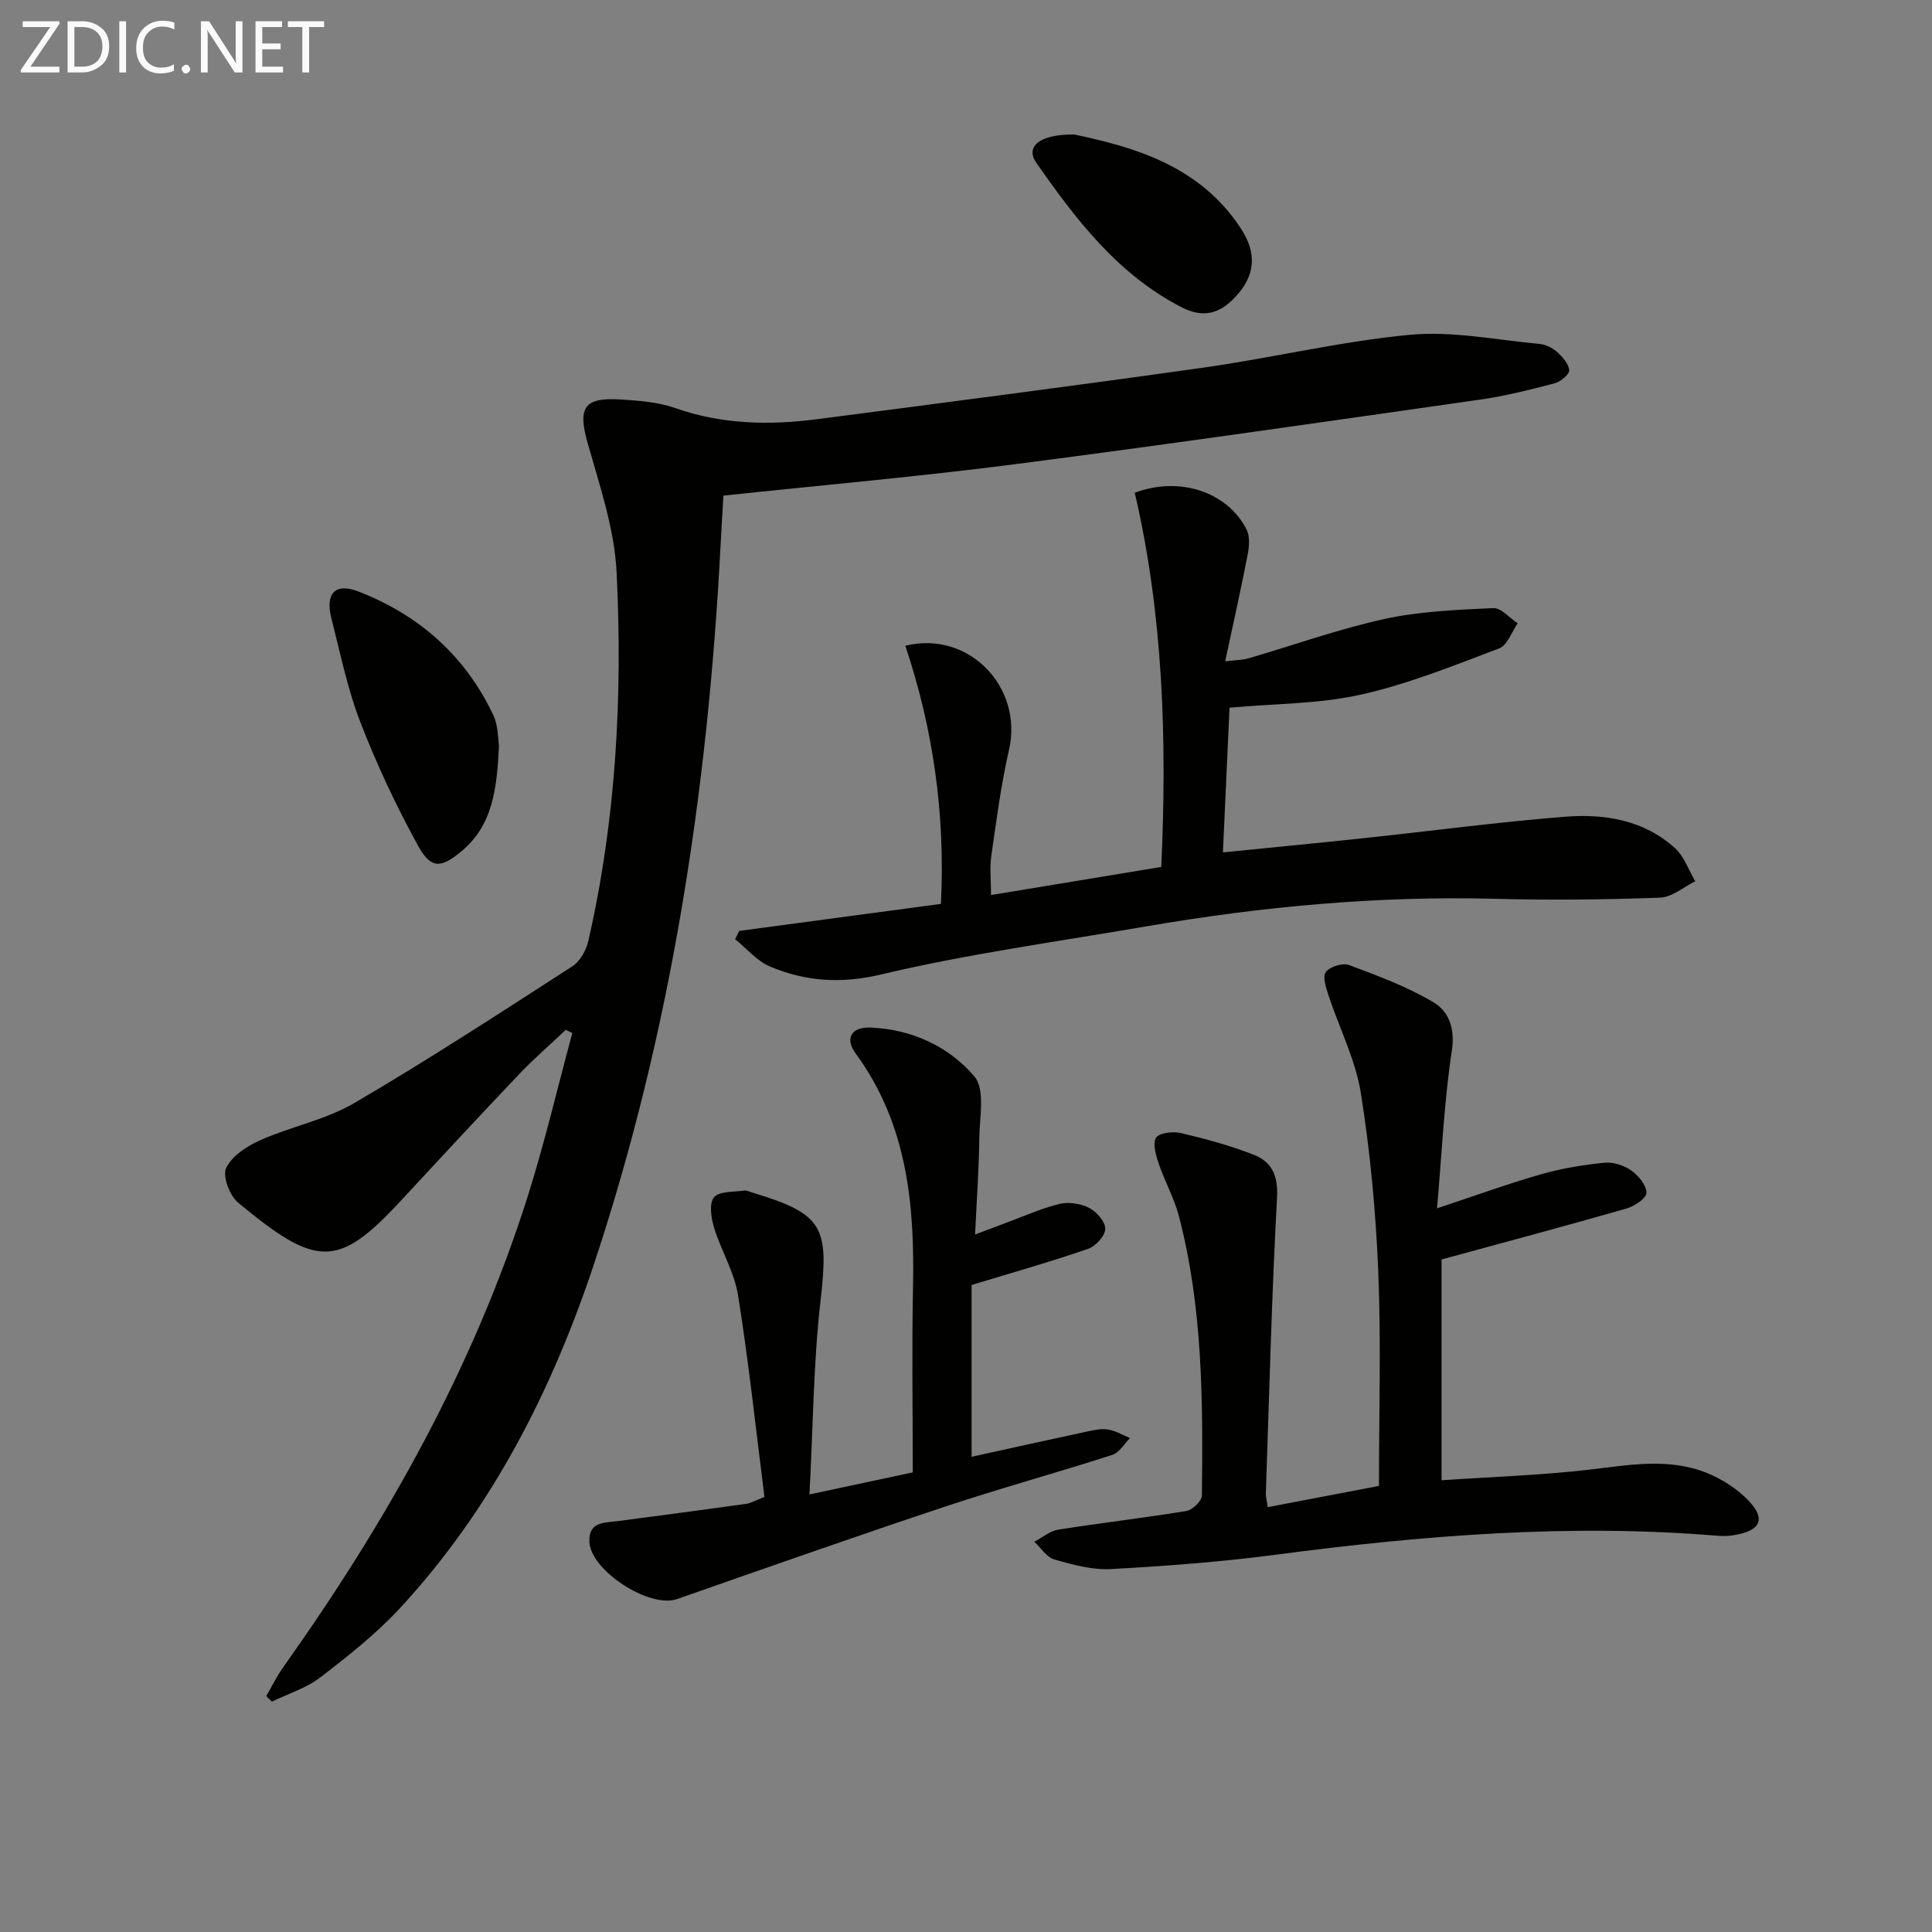
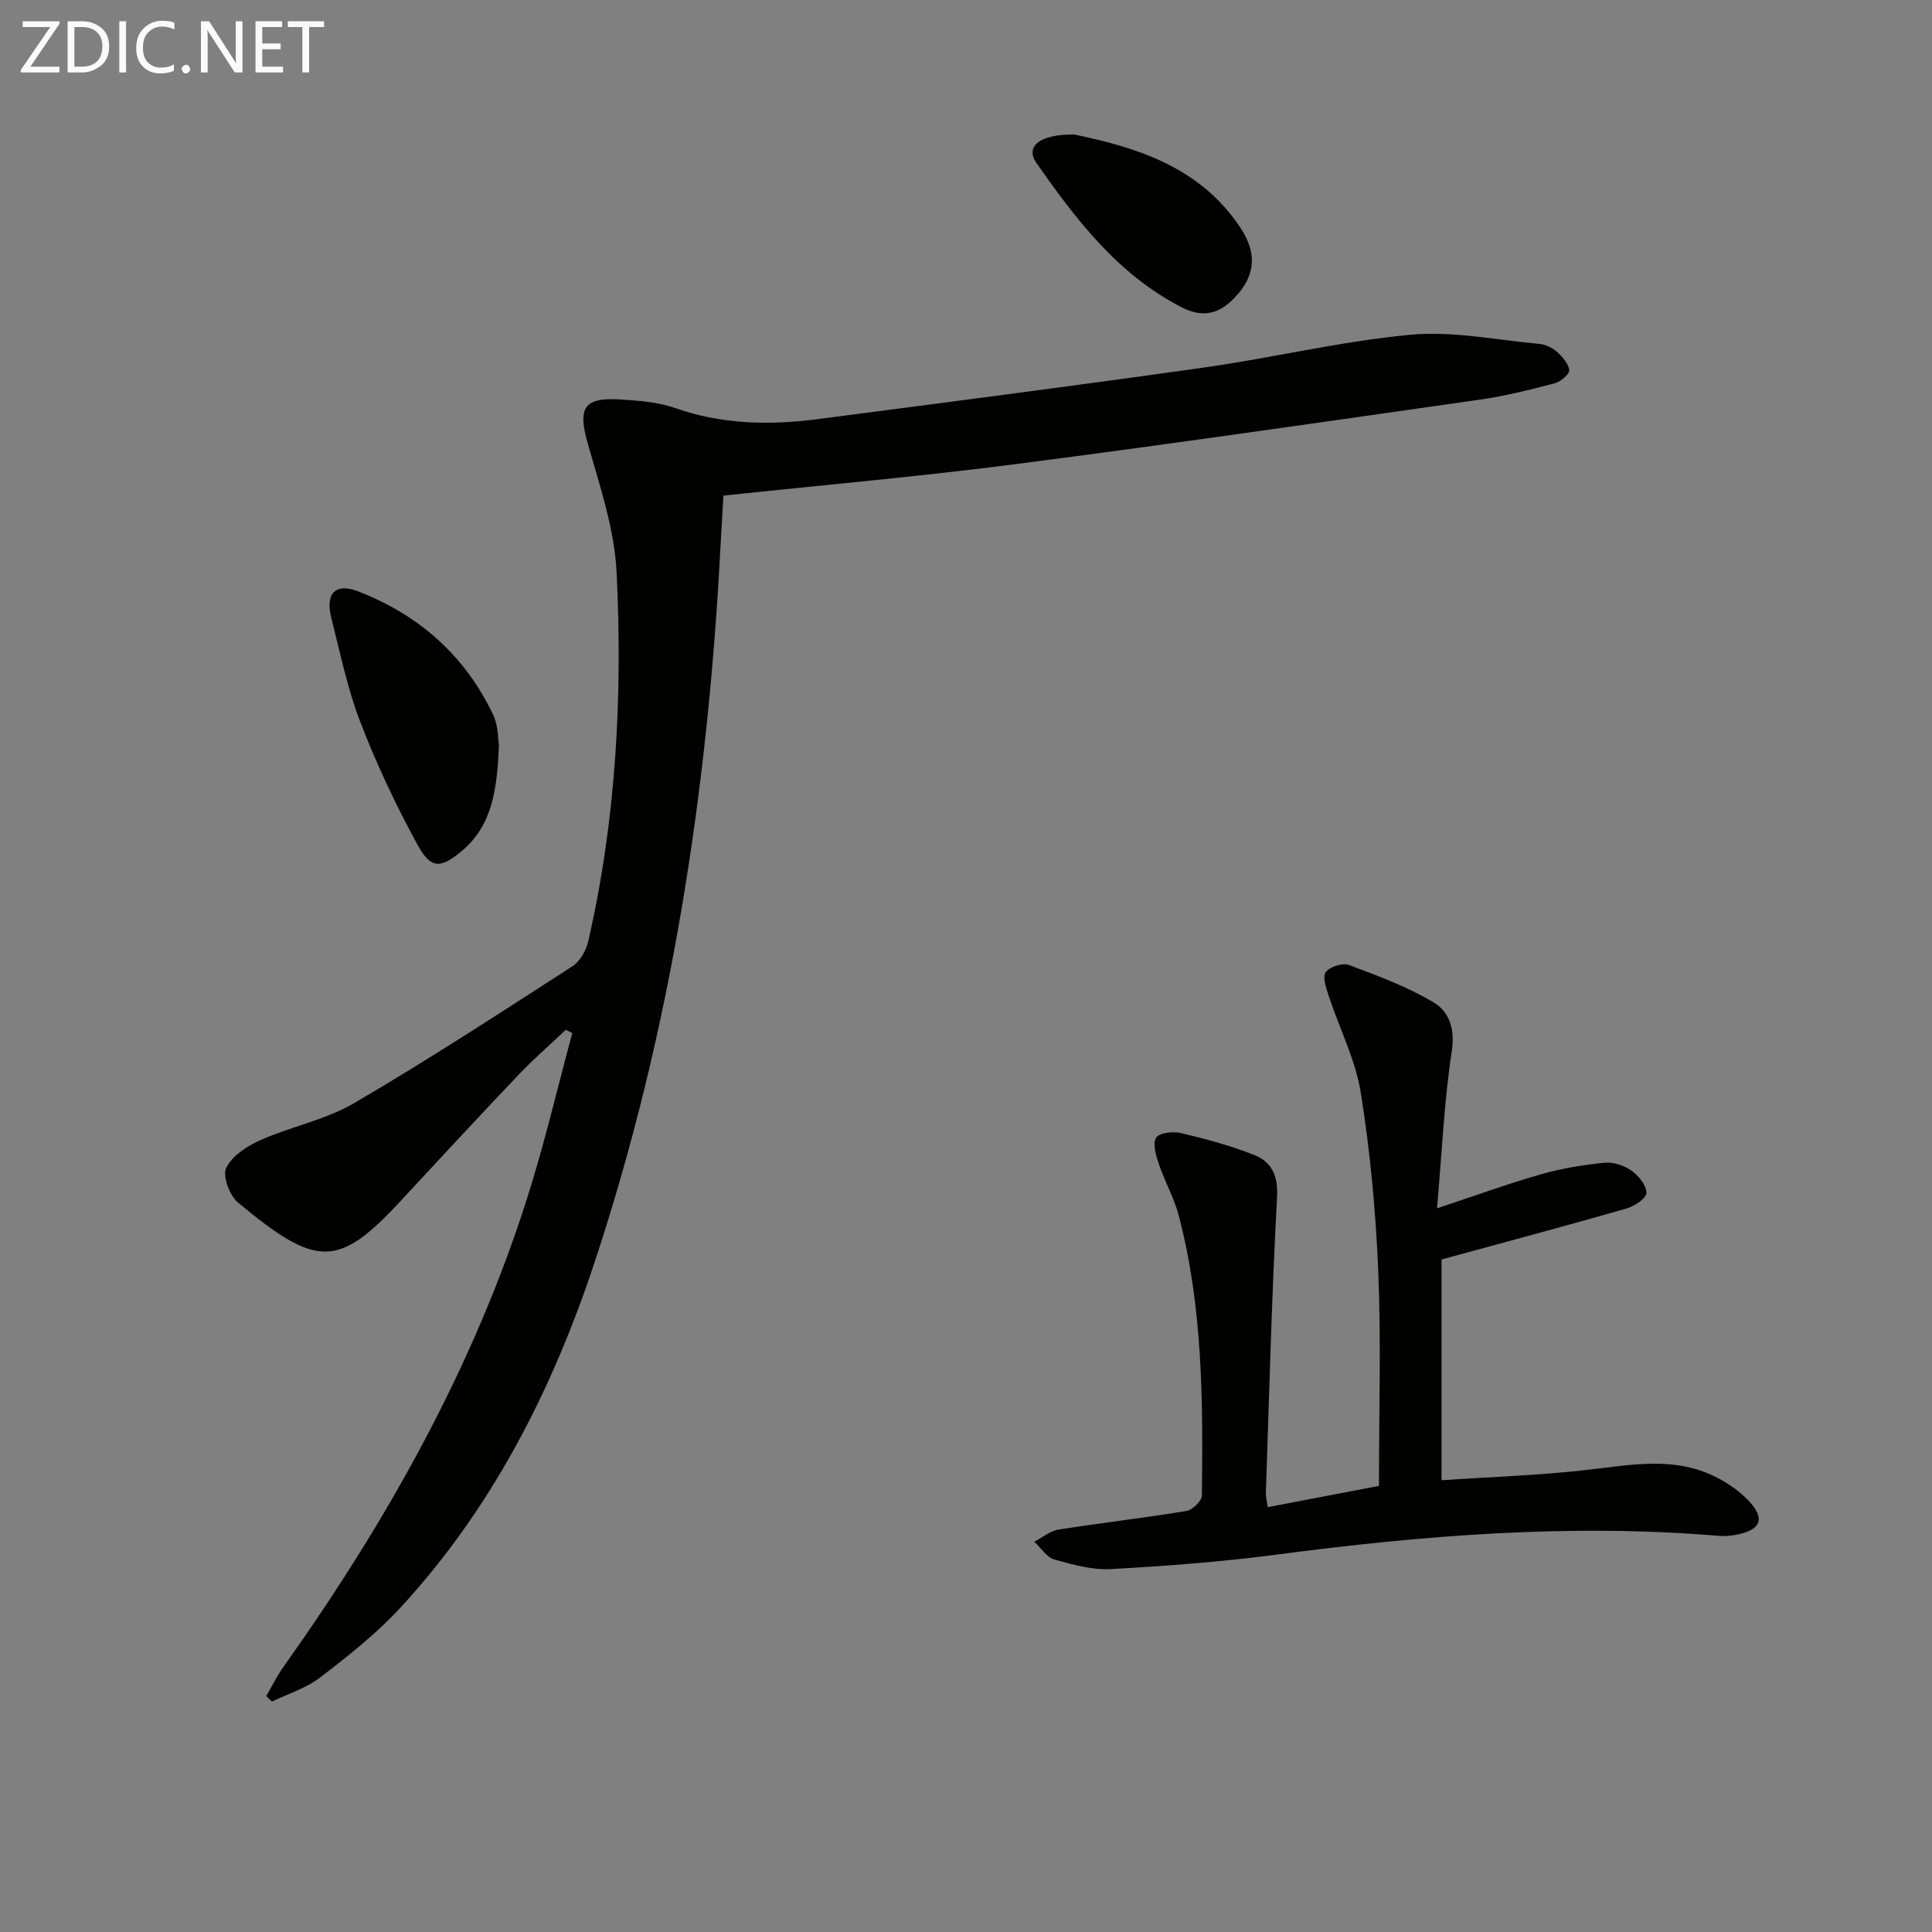
<svg xmlns="http://www.w3.org/2000/svg" enable-background="new 0 0 400 400" viewBox="0 0 400 400">
  <rect x="0" y="0" width="400" height="400" fill="#808080" stroke="none" />
  <path d="m149.78 102.61c-.2 3.39-.42 7-.61 10.6-2.63 50.45-10.17 100.09-26.07 148.14-8.73 26.36-21.21 50.96-40.28 71.59-4.93 5.33-10.75 9.92-16.53 14.36-2.9 2.23-6.64 3.37-9.99 5-.39-.38-.79-.76-1.18-1.14 1.17-2.01 2.19-4.12 3.53-6 21.41-30.12 39.39-62.03 50.59-97.41 3.53-11.15 6.19-22.57 9.25-33.86-.45-.23-.9-.46-1.35-.68-3.23 3.06-6.6 5.98-9.66 9.19-8.25 8.68-16.4 17.46-24.54 26.25-12.98 14.03-17.44 13.8-33.67.32-1.75-1.45-3.25-5.53-2.43-7.19 1.23-2.51 4.36-4.53 7.12-5.75 6.35-2.81 13.46-4.18 19.38-7.65 15.34-8.97 30.24-18.69 45.18-28.33 1.58-1.02 2.84-3.3 3.28-5.21 5.76-25.15 7.12-50.72 5.86-76.35-.44-8.96-3.47-17.87-5.96-26.62-2.11-7.43-.9-9.66 6.82-9.16 3.79.24 7.73.53 11.26 1.77 9.68 3.4 19.53 3.6 29.48 2.3 26.67-3.47 53.35-6.92 79.98-10.68 14.29-2.02 28.41-5.45 42.75-6.79 8.77-.82 17.81 1.08 26.72 1.89 1.25.11 2.65.78 3.6 1.62 1.14 1.02 2.43 2.44 2.58 3.81.09.82-1.75 2.39-2.96 2.71-5.12 1.34-10.29 2.66-15.52 3.4-32.05 4.57-64.09 9.21-96.19 13.36-19.9 2.57-39.91 4.33-60.44 6.51z" fill="#010100" />
-   <path d="m153.03 192.74c13.89-1.86 27.77-3.72 41.78-5.6.92-18.73-1.64-36.32-7.37-53.44 13.15-3.26 24.43 8.61 21.47 21.52-1.67 7.25-2.61 14.68-3.68 22.06-.35 2.4-.05 4.9-.05 8.03 11.93-1.97 23.34-3.85 35.25-5.82 1.2-26.23.41-52.16-5.49-77.46 9.4-3.56 19.33-.05 23.16 7.63.71 1.41.54 3.49.22 5.15-1.38 7.11-2.96 14.17-4.66 22.11 2.38-.29 3.64-.27 4.8-.61 9.39-2.74 18.65-6.07 28.19-8.16 7.32-1.6 14.97-1.89 22.5-2.25 1.64-.08 3.39 2.04 5.08 3.15-1.26 1.79-2.16 4.56-3.85 5.2-9.42 3.56-18.86 7.38-28.64 9.57-8.63 1.93-17.7 1.84-27.18 2.7-.43 9.37-.88 19.39-1.37 29.96 10.27-1.03 19.97-1.97 29.66-3 13.7-1.46 27.38-3.29 41.11-4.38 8.23-.66 16.39.65 22.84 6.51 1.9 1.73 2.82 4.54 4.19 6.85-2.42 1.18-4.81 3.3-7.28 3.39-11.32.41-22.66.54-33.98.24-24.37-.65-48.48 1.59-72.45 5.71-18.31 3.15-36.77 5.67-54.81 9.94-8.34 1.98-15.64 1.48-23.04-1.63-2.72-1.14-4.84-3.73-7.23-5.66.29-.55.56-1.13.83-1.71z" fill="#010100" />
  <path d="m262.48 312.04c7.79-1.49 15.38-2.94 23.02-4.4 0-15.03.45-29.67-.14-44.27-.51-12.41-1.66-24.86-3.62-37.11-1.1-6.88-4.45-13.39-6.66-20.11-.52-1.59-1.31-3.91-.6-4.88.82-1.12 3.48-1.97 4.8-1.48 6 2.24 12.1 4.5 17.56 7.76 3.11 1.86 4.45 5.37 3.75 9.97-1.57 10.28-2.03 20.73-3.07 32.65 8.15-2.7 14.81-5.13 21.6-7.07 4.25-1.21 8.68-1.93 13.08-2.37 1.82-.18 4.06.56 5.58 1.64 1.48 1.04 3.11 3.05 3.09 4.61-.02 1.13-2.48 2.76-4.12 3.23-12.54 3.6-25.15 6.96-38.29 10.55v45.71c10.3-.7 20.38-1.02 30.37-2.17 8.29-.95 16.54-2.57 24.56.66 3.12 1.26 6.22 3.24 8.55 5.65 3.72 3.86 2.62 6.26-2.78 7.2-1.14.2-2.33.26-3.48.16-30.66-2.56-61.09-.09-91.49 3.91-11.33 1.49-22.77 2.35-34.18 2.98-3.87.21-7.9-.9-11.7-1.98-1.61-.46-2.8-2.41-4.17-3.68 1.64-.86 3.21-2.22 4.94-2.5 8.84-1.4 17.74-2.42 26.57-3.87 1.25-.21 3.18-2.08 3.19-3.2.22-19.46.21-38.93-4.79-57.95-.96-3.65-2.88-7.03-4.1-10.62-.6-1.77-1.36-4.2-.61-5.49.6-1.03 3.53-1.37 5.17-.98 5.13 1.21 10.28 2.6 15.17 4.54 3.62 1.44 4.96 4.26 4.72 8.75-1.11 20.42-1.62 40.87-2.32 61.31-.02.8.22 1.61.4 2.85z" fill="#010100" />
-   <path d="m201.16 266.04v35.57c8.09-1.77 15.95-3.53 23.83-5.21 1.45-.31 3.02-.66 4.44-.43 1.57.25 3.03 1.15 4.53 1.77-1.21 1.19-2.23 3.02-3.67 3.48-11.52 3.71-23.21 6.91-34.69 10.73-18.55 6.18-37 12.67-55.45 19.13-5.63 1.97-17.93-5.89-18.13-11.92-.14-4.18 3.18-3.88 5.95-4.24 8.86-1.16 17.71-2.34 26.56-3.57.93-.13 1.8-.67 3.74-1.43-1.76-13.87-3.25-27.87-5.46-41.74-.76-4.79-3.51-9.24-4.96-13.97-.61-2.01-1.08-5.03-.03-6.31 1.06-1.3 4.05-1.09 6.21-1.4.6-.09 1.28.27 1.92.47 14.52 4.37 15.69 7.09 13.94 22.28-1.49 12.98-1.55 26.13-2.3 40.16 8.11-1.73 14.86-3.17 21.39-4.57 0-13.02-.21-25.64.05-38.25.35-17.25-1.19-33.89-11.86-48.46-2.32-3.17-.93-5.54 3.1-5.38 8.5.35 16.18 3.9 21.47 10.12 2.27 2.67 1.06 8.49 1.01 12.88-.07 6.28-.53 12.55-.87 19.84 2.71-1.02 4.47-1.69 6.25-2.35 3.72-1.37 7.37-3.04 11.19-3.97 1.92-.47 4.42-.09 6.2.82 1.54.79 3.35 2.89 3.31 4.36-.03 1.44-2 3.58-3.56 4.11-7.78 2.69-15.73 4.94-24.11 7.48z" fill="#010100" />
  <path d="m103.31 154.34c-.42 9.06-1.33 16.49-7.66 21.81-4.37 3.67-6.41 3.81-9.1-1.06-4.53-8.24-8.56-16.82-11.95-25.59-2.67-6.92-4.16-14.31-6-21.54-1.3-5.11.84-7.34 5.55-5.52 12.59 4.87 22.15 13.3 27.96 25.57 1.09 2.29.99 5.13 1.2 6.33z" fill="#010100" />
  <path d="m222.45 27.85c12.25 2.59 25.75 6.36 34.32 19.23 3.64 5.46 3.08 10.07-1.06 14.46-3.25 3.45-6.64 4.36-11.09 2.07-13.22-6.81-21.87-18.18-30.07-29.92-2.3-3.3.6-5.94 7.9-5.84z" fill="#010100" />
  <g fill="#fafafa">
    <path d="m12.4 4.8-6.1 9h6v1.2h-8v-.5l6.1-8.9h-5.7v-1.2h7.6v.4z" />
    <path d="m14 15v-10.6h3c1.6 0 2.9.5 4 1.4s1.6 2.2 1.6 3.8-.5 3-1.6 3.9-2.4 1.5-4 1.5zm1.4-9.4v8.2h1.6c1.3 0 2.4-.4 3.1-1.1s1.1-1.8 1.1-3.1-.4-2.3-1.2-3-1.8-1-3.1-1z" />
    <path d="m26.1 4.4v10.6h-1.4v-10.6z" />
    <path d="m36.1 14.6c-.8.4-1.8.6-2.9.6-1.5 0-2.7-.5-3.6-1.4s-1.4-2.2-1.4-3.8c0-1.7.5-3.1 1.5-4.1s2.3-1.6 3.9-1.6c1 0 1.8.1 2.5.4v1.4c-.8-.4-1.6-.6-2.5-.6-1.2 0-2.1.4-2.9 1.2s-1.1 1.8-1.1 3.2c0 1.3.3 2.3 1 3s1.6 1.1 2.7 1.1c1 0 2-.2 2.7-.7v1.3z" />
    <path d="m37.6 14.3c0-.2.1-.5.3-.6s.4-.3.6-.3c.3 0 .5.1.6.3s.3.4.3.6-.1.4-.3.6-.4.3-.6.3c-.3 0-.5-.1-.6-.3s-.3-.4-.3-.6z" />
    <path d="m50.2 15h-1.6l-5.3-8.2c-.2-.2-.3-.5-.4-.7 0 .2.1.7.1 1.5v7.4h-1.4v-10.6h1.7l5.2 8.1c.2.4.4.6.4.7 0-.3-.1-.8-.1-1.5v-7.3h1.4z" />
    <path d="m58.6 15h-5.7v-10.6h5.5v1.2h-4.1v3.4h3.8v1.2h-3.8v3.6h4.3z" />
    <path d="m67.1 5.6h-3.1v9.4h-1.4v-9.4h-3v-1.2h7.5z" />
  </g>
</svg>